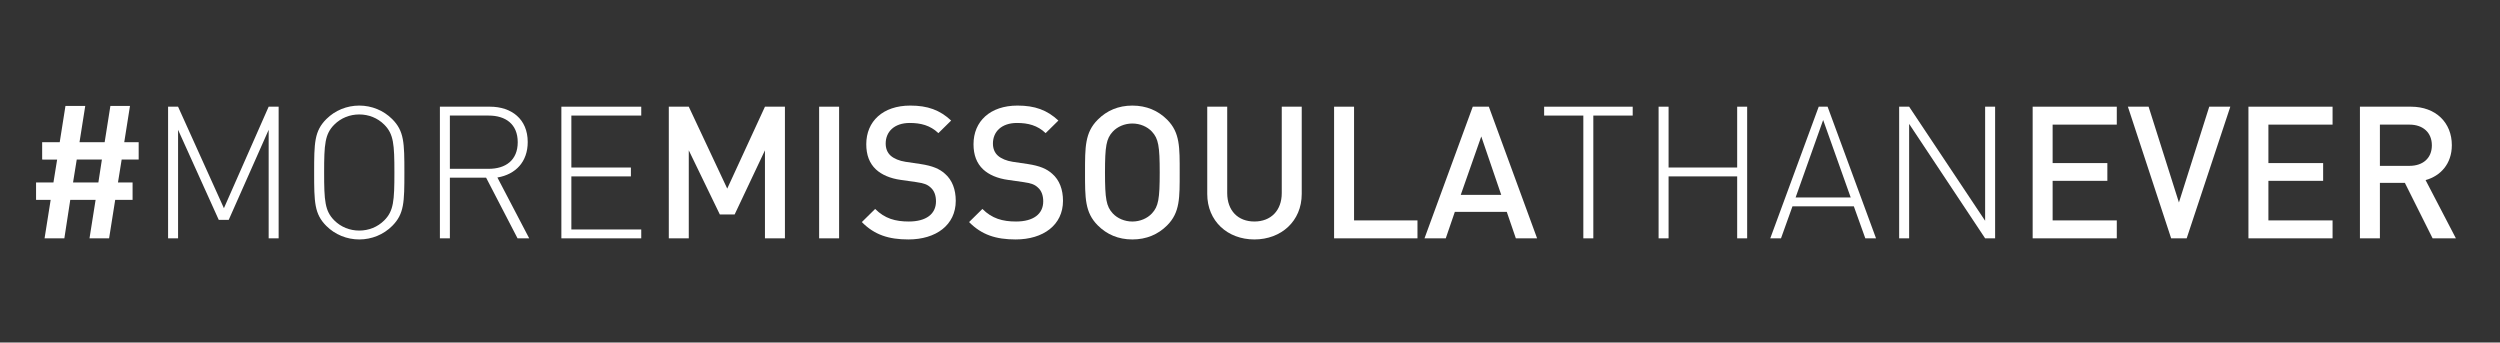
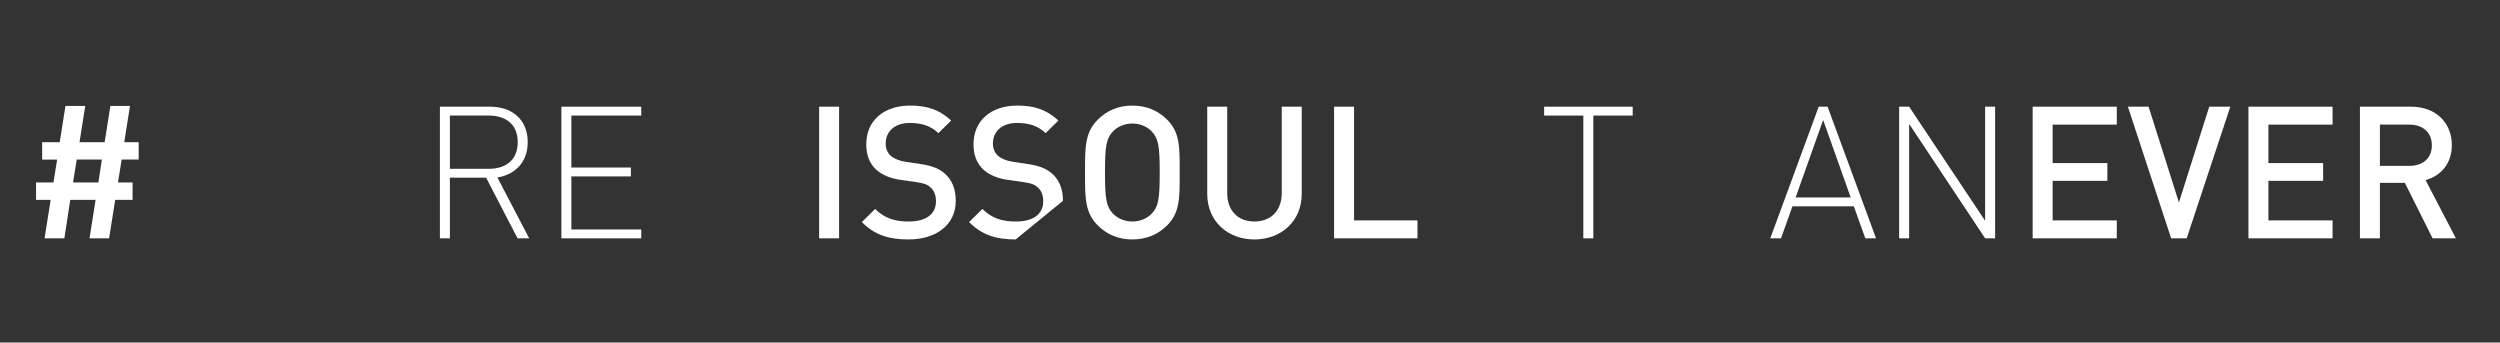
<svg xmlns="http://www.w3.org/2000/svg" version="1.1" id="Layer_1" x="0px" y="0px" viewBox="0 0 416 57" enable-background="new 0 0 416 57" xml:space="preserve">
  <rect x="0" y="0" width="416" height="57" fill="#333333" stroke="none" />
  <g>
    <path fill="#FFFFFF" d="M20.245,26.552l-0.615,3.815h2.431v2.892h-2.892l-1.015,6.4h-3.261l1.015-6.4h-4.215l-0.985,6.4H7.415   l1.015-6.4H6v-2.892h2.892l0.615-3.815H7.015V23.66h2.923l0.954-6.03h3.292l-0.954,6.03h4.184l0.954-6.03h3.261l-0.954,6.03h2.4   v2.892H20.245z M12.769,26.552l-0.615,3.815h4.215l0.585-3.815H12.769z" />
-     <path fill="#FFFFFF" d="M44.706,39.659v-18.06L38.06,36.583h-1.661L29.63,21.599v18.06h-1.661V17.753h1.661l7.63,16.891   l7.446-16.891h1.661v21.906H44.706z" />
-     <path fill="#FFFFFF" d="M65.259,37.598c-1.446,1.446-3.415,2.246-5.477,2.246c-2.061,0-4.031-0.8-5.477-2.246   c-2-2-2.031-3.938-2.031-8.892c0-4.954,0.031-6.892,2.031-8.892c1.446-1.446,3.415-2.246,5.477-2.246c2.061,0,4.03,0.8,5.477,2.246   c2,2,2.031,3.938,2.031,8.892C67.29,33.66,67.259,35.598,65.259,37.598z M63.936,20.737c-1.108-1.108-2.585-1.692-4.154-1.692   c-1.569,0-3.046,0.585-4.154,1.692c-1.569,1.569-1.692,3.261-1.692,7.969c0,4.707,0.123,6.4,1.692,7.969   c1.108,1.108,2.584,1.692,4.154,1.692c1.569,0,3.046-0.585,4.154-1.692c1.569-1.569,1.692-3.261,1.692-7.969   C65.629,23.999,65.505,22.307,63.936,20.737z" />
    <path fill="#FFFFFF" d="M86.12,39.659l-5.23-10.092h-6.03v10.092h-1.661V17.753h8.338c3.569,0,6.276,2.061,6.276,5.877   c0,3.261-1.969,5.384-5.046,5.907l5.292,10.122H86.12z M81.32,19.23h-6.461v8.861h6.461c2.8,0,4.83-1.415,4.83-4.43   S84.12,19.23,81.32,19.23z" />
    <path fill="#FFFFFF" d="M93.413,39.659V17.753h13.291v1.477h-11.63v8.646h9.907v1.477h-9.907v8.83h11.63v1.477H93.413z" />
-     <path fill="#FFFFFF" d="M127.288,39.659V25.014l-5.046,10.676h-2.461l-5.169-10.676v14.645h-3.323V17.753h3.323l6.4,13.63   l6.277-13.63h3.323v21.906H127.288z" />
    <path fill="#FFFFFF" d="M136.303,39.659V17.753h3.323v21.906H136.303z" />
    <path fill="#FFFFFF" d="M151.164,39.844c-3.292,0-5.661-0.769-7.753-2.892l2.215-2.184c1.6,1.6,3.354,2.092,5.6,2.092   c2.861,0,4.523-1.231,4.523-3.354c0-0.954-0.277-1.754-0.862-2.277c-0.554-0.523-1.108-0.738-2.4-0.923l-2.585-0.369   c-1.784-0.246-3.2-0.861-4.154-1.754c-1.077-1.015-1.6-2.4-1.6-4.184c0-3.815,2.769-6.43,7.323-6.43c2.892,0,4.923,0.738,6.8,2.492   l-2.123,2.092c-1.354-1.292-2.923-1.692-4.769-1.692c-2.584,0-4,1.477-4,3.415c0,0.8,0.246,1.508,0.831,2.031   c0.554,0.492,1.446,0.862,2.461,1.015l2.492,0.369c2.031,0.308,3.169,0.8,4.092,1.631c1.2,1.046,1.784,2.615,1.784,4.492   C159.04,37.444,155.748,39.844,151.164,39.844z" />
-     <path fill="#FFFFFF" d="M169.009,39.844c-3.292,0-5.661-0.769-7.753-2.892l2.215-2.184c1.6,1.6,3.354,2.092,5.6,2.092   c2.861,0,4.523-1.231,4.523-3.354c0-0.954-0.277-1.754-0.862-2.277c-0.554-0.523-1.108-0.738-2.4-0.923l-2.585-0.369   c-1.784-0.246-3.2-0.861-4.154-1.754c-1.077-1.015-1.6-2.4-1.6-4.184c0-3.815,2.769-6.43,7.323-6.43c2.892,0,4.923,0.738,6.8,2.492   l-2.123,2.092c-1.354-1.292-2.923-1.692-4.769-1.692c-2.584,0-4,1.477-4,3.415c0,0.8,0.246,1.508,0.831,2.031   c0.554,0.492,1.446,0.862,2.461,1.015l2.492,0.369c2.031,0.308,3.169,0.8,4.092,1.631c1.2,1.046,1.784,2.615,1.784,4.492   C176.886,37.444,173.593,39.844,169.009,39.844z" />
+     <path fill="#FFFFFF" d="M169.009,39.844c-3.292,0-5.661-0.769-7.753-2.892l2.215-2.184c1.6,1.6,3.354,2.092,5.6,2.092   c2.861,0,4.523-1.231,4.523-3.354c0-0.954-0.277-1.754-0.862-2.277c-0.554-0.523-1.108-0.738-2.4-0.923l-2.585-0.369   c-1.784-0.246-3.2-0.861-4.154-1.754c-1.077-1.015-1.6-2.4-1.6-4.184c0-3.815,2.769-6.43,7.323-6.43c2.892,0,4.923,0.738,6.8,2.492   l-2.123,2.092c-1.354-1.292-2.923-1.692-4.769-1.692c-2.584,0-4,1.477-4,3.415c0,0.8,0.246,1.508,0.831,2.031   c0.554,0.492,1.446,0.862,2.461,1.015l2.492,0.369c2.031,0.308,3.169,0.8,4.092,1.631c1.2,1.046,1.784,2.615,1.784,4.492   z" />
    <path fill="#FFFFFF" d="M194.208,37.506c-1.508,1.508-3.446,2.338-5.784,2.338c-2.338,0-4.246-0.831-5.753-2.338   c-2.154-2.154-2.123-4.584-2.123-8.799c0-4.215-0.031-6.646,2.123-8.799c1.508-1.508,3.415-2.338,5.753-2.338   c2.338,0,4.277,0.831,5.784,2.338c2.154,2.154,2.092,4.584,2.092,8.799C196.3,32.921,196.362,35.352,194.208,37.506z    M191.685,21.907c-0.769-0.831-1.969-1.354-3.261-1.354c-1.292,0-2.492,0.523-3.261,1.354c-1.077,1.169-1.292,2.4-1.292,6.8   c0,4.4,0.215,5.63,1.292,6.8c0.769,0.831,1.969,1.354,3.261,1.354c1.292,0,2.492-0.523,3.261-1.354   c1.077-1.169,1.292-2.4,1.292-6.8C192.977,24.306,192.762,23.076,191.685,21.907z" />
    <path fill="#FFFFFF" d="M208.731,39.844c-4.461,0-7.846-3.046-7.846-7.569V17.753h3.323v14.368c0,2.923,1.784,4.738,4.523,4.738   s4.554-1.815,4.554-4.738V17.753h3.323v14.522C216.607,36.798,213.192,39.844,208.731,39.844z" />
    <path fill="#FFFFFF" d="M221.992,39.659V17.753h3.323v18.922h10.553v2.984H221.992z" />
-     <path fill="#FFFFFF" d="M252.237,39.659l-1.508-4.4h-8.646l-1.508,4.4h-3.538l8.03-21.906h2.677l8.03,21.906H252.237z    M246.483,22.707l-3.415,9.723h6.738L246.483,22.707z" />
    <path fill="#FFFFFF" d="M265.129,19.23v20.43h-1.662V19.23h-6.523v-1.477h14.737v1.477H265.129z" />
-     <path fill="#FFFFFF" d="M289.066,39.659V29.352h-11.415v10.307h-1.661V17.753h1.661v10.122h11.415V17.753h1.661v21.906H289.066z" />
    <path fill="#FFFFFF" d="M310.388,39.659l-1.908-5.323h-10.215l-1.908,5.323h-1.785l8.061-21.906h1.477l8.061,21.906H310.388z    M303.373,19.968l-4.584,12.891h9.169L303.373,19.968z" />
    <path fill="#FFFFFF" d="M330.326,39.659L317.68,20.614v19.045h-1.661V17.753h1.661l12.645,18.983V17.753h1.662v21.906H330.326z" />
    <path fill="#FFFFFF" d="M338.234,39.659V17.753h13.999v2.984h-10.676v6.4h9.107v2.954h-9.107v6.584h10.676v2.984H338.234z" />
    <path fill="#FFFFFF" d="M363.864,39.659h-2.585l-7.199-21.906h3.446l5.046,15.938l5.046-15.938h3.507L363.864,39.659z" />
    <path fill="#FFFFFF" d="M374.14,39.659V17.753h13.999v2.984h-10.676v6.4h9.107v2.954h-9.107v6.584h10.676v2.984H374.14z" />
    <path fill="#FFFFFF" d="M404.785,39.659l-4.615-9.23h-4.154v9.23h-3.323V17.753h8.492c4.154,0,6.8,2.677,6.8,6.4   c0,3.138-1.908,5.138-4.369,5.815l5.046,9.692H404.785z M400.939,20.737h-4.923v6.861h4.923c2.215,0,3.723-1.261,3.723-3.415   S403.155,20.737,400.939,20.737z" />
  </g>
</svg>